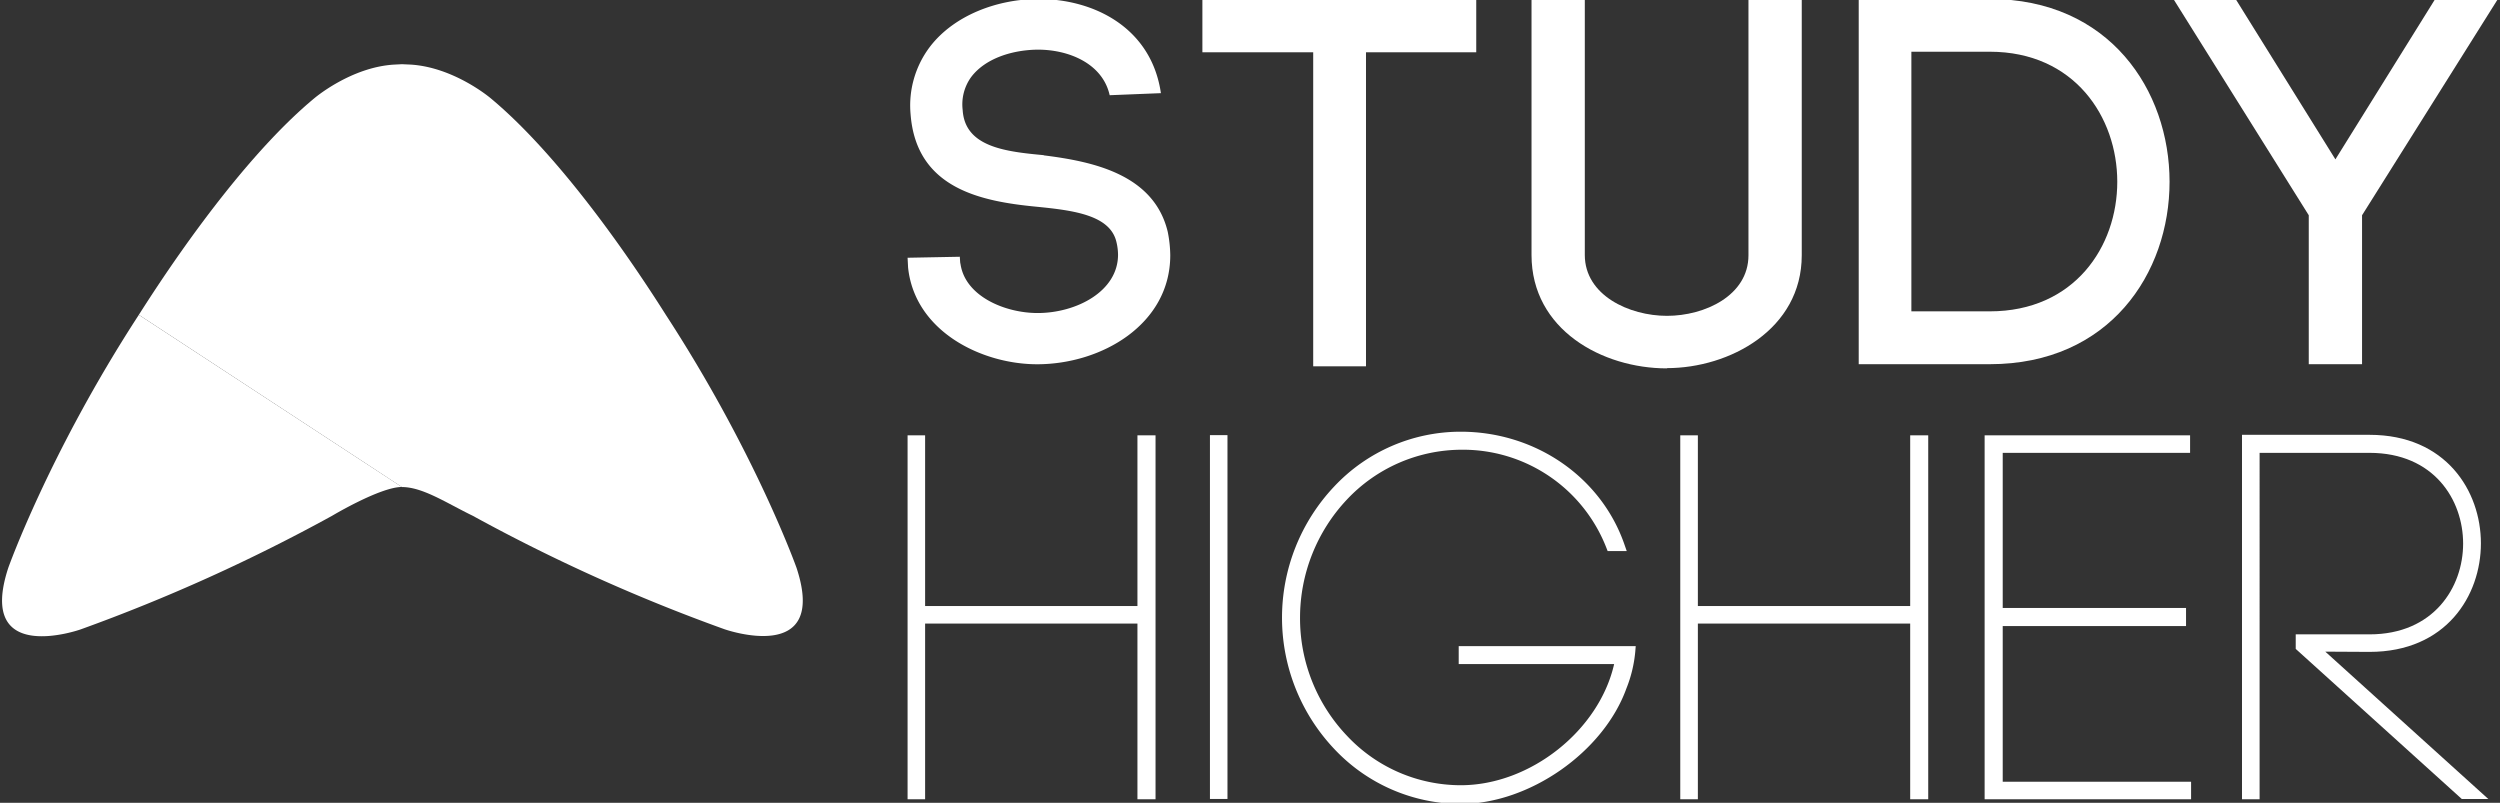
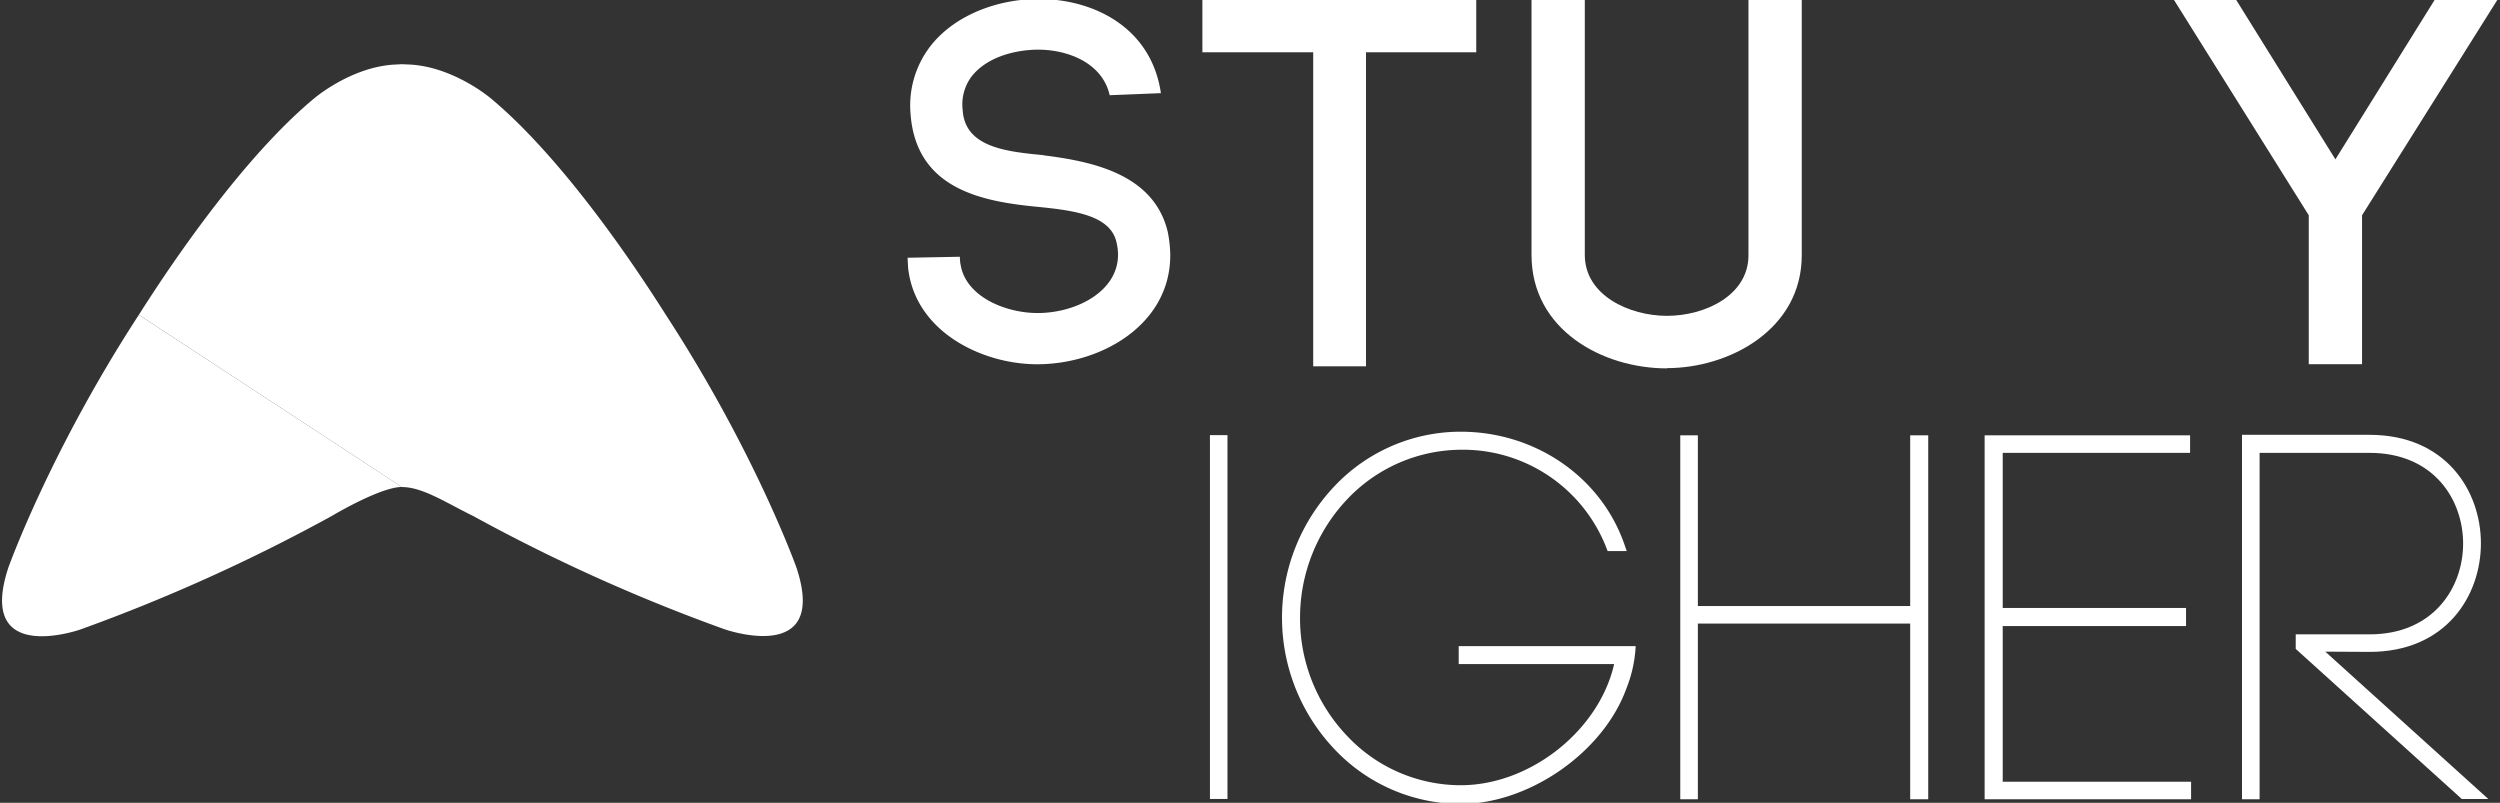
<svg xmlns="http://www.w3.org/2000/svg" id="Layer_1" data-name="Layer 1" viewBox="0 0 400.68 128.67">
  <rect x="0" y="0" width="400.68" height="128.67" fill="#333333" stroke="none" />
  <defs>
    <style>.cls-1{fill:#fff;}</style>
  </defs>
  <path class="cls-1" d="M127.66,91s-6.55-18.42-20.92-40.5C98.2,37,87.89,23.44,78.67,15.77c0,0-5.86-5-12.89-5.42l-1.35-.06h0l-1.19.06c-7,.38-12.89,5.42-12.89,5.42C41.11,23.44,30.8,37,22.25,50.46l42.16,27.6c3.36,0,7.14,2.56,11.37,4.61a282.87,282.87,0,0,0,40.31,18.17S132.87,106.78,127.66,91Z" />
  <path class="cls-1" d="M1.33,91c-5.2,15.82,11.58,9.88,11.58,9.88A282.87,282.87,0,0,0,53.22,82.67h0s7.72-4.62,11.19-4.62L22.25,50.46C7.89,72.54,1.33,91,1.33,91Z" />
  <path class="cls-1" d="M167.29,24.87c-6.16-.57-12.64-1.32-13-7.23a7.47,7.47,0,0,1,1.39-5.33c2.3-3,6.58-4.27,10.43-4.35,5-.08,10.59,2.13,11.74,7.3l8.21-.33C184.53,4.43,175.33-.16,166.46-.16c-6.64,0-13.54,2.62-17.39,7.62a15.56,15.56,0,0,0-3.13,10.84c.91,12,11.42,14,20.37,14.85,5.74.58,11.65,1.32,12.63,5.67a8.91,8.91,0,0,1,.25,2c0,5.91-6.73,9.35-12.88,9.35-5.34,0-11.83-2.78-12.4-8.12v.33l-.08-1.23-8.37.16.08,1.56c1.07,10.26,11.82,15.51,20.68,15.51,10.35,0,21.34-6.4,21.34-17.47a20,20,0,0,0-.41-3.78c-2.22-9.2-12-11.25-19.86-12.23" />
  <path class="cls-1" d="M267.17,59c10,0,21.6-6.2,21.6-18.09v-41h-8.54v41c0,6.45-7,9.71-13.06,9.71S254,47.32,254,40.87v-41h-8.54v41c0,12,11.38,18.17,21.69,18.17" />
-   <path class="cls-1" d="M347.72,29.14c0-14.66-9.64-29.3-28.82-29.3h-21V58.37h21c19.18,0,28.82-14.57,28.82-29.23M318.9,49.9H306.34V8.29H318.9c13.57,0,20.44,10.47,20.44,20.85S332.47,49.9,318.9,49.9" />
  <polygon class="cls-1" points="370.03 58.37 378.57 58.37 378.57 34.5 400.35 -0.17 390.3 -0.17 374.3 25.54 358.3 -0.17 348.33 -0.17 370.03 34.5 370.03 58.37" />
  <polygon class="cls-1" points="210.47 58.71 218.93 58.71 218.93 8.38 236.6 8.38 236.6 -0.16 192.71 -0.16 192.71 8.38 210.47 8.38 210.47 58.71" />
-   <polygon class="cls-1" points="182.3 69.77 185.2 69.77 185.2 128.1 182.3 128.1 182.3 99.94 148.27 99.94 148.27 128.1 145.46 128.1 145.46 69.77 148.27 69.77 148.27 97.13 182.3 97.13 182.3 69.77" />
  <rect class="cls-1" x="193.92" y="69.74" width="2.81" height="58.31" />
  <path class="cls-1" d="M233.79,106.43H258.7c-2.4,10.62-13.43,19.42-24.59,19.42a25,25,0,0,1-18.25-7.95A27.29,27.29,0,0,1,208.36,99a27.63,27.63,0,0,1,7.5-18.92,25.3,25.3,0,0,1,18.25-8,24.67,24.67,0,0,1,23.35,15.73l.2.51h3.06l-.37-1.06c-3.74-10.81-14.28-18.07-26.24-18.07A27.8,27.8,0,0,0,213.81,78a30.61,30.61,0,0,0,0,42,27.87,27.87,0,0,0,20.3,8.85c11,0,22.89-8.32,26.56-18.52a20.89,20.89,0,0,0,1.42-5.91l.07-.86H233.79Z" />
  <polygon class="cls-1" points="306.15 97.13 272.12 97.13 272.12 69.77 269.3 69.77 269.3 128.1 272.12 128.1 272.12 99.94 306.15 99.94 306.15 128.1 309.04 128.1 309.04 69.77 306.15 69.77 306.15 97.13" />
  <polygon class="cls-1" points="320.98 100.34 350.36 100.34 350.36 97.44 320.98 97.44 320.98 72.58 351.01 72.58 351.01 69.77 318.08 69.77 318.08 128.1 351.17 128.1 351.17 125.29 320.98 125.29 320.98 100.34" />
  <path class="cls-1" d="M379.77,104.48c12.27,0,17.85-9,17.85-17.4S392,69.69,379.77,69.69H359.33V128.1h2.82V72.58h17.62c10.33,0,15,7.54,15,14.54s-4.71,14.55-15,14.55H367.94V104l26.62,24.06h4.25l-26.13-23.62Z" />
</svg>